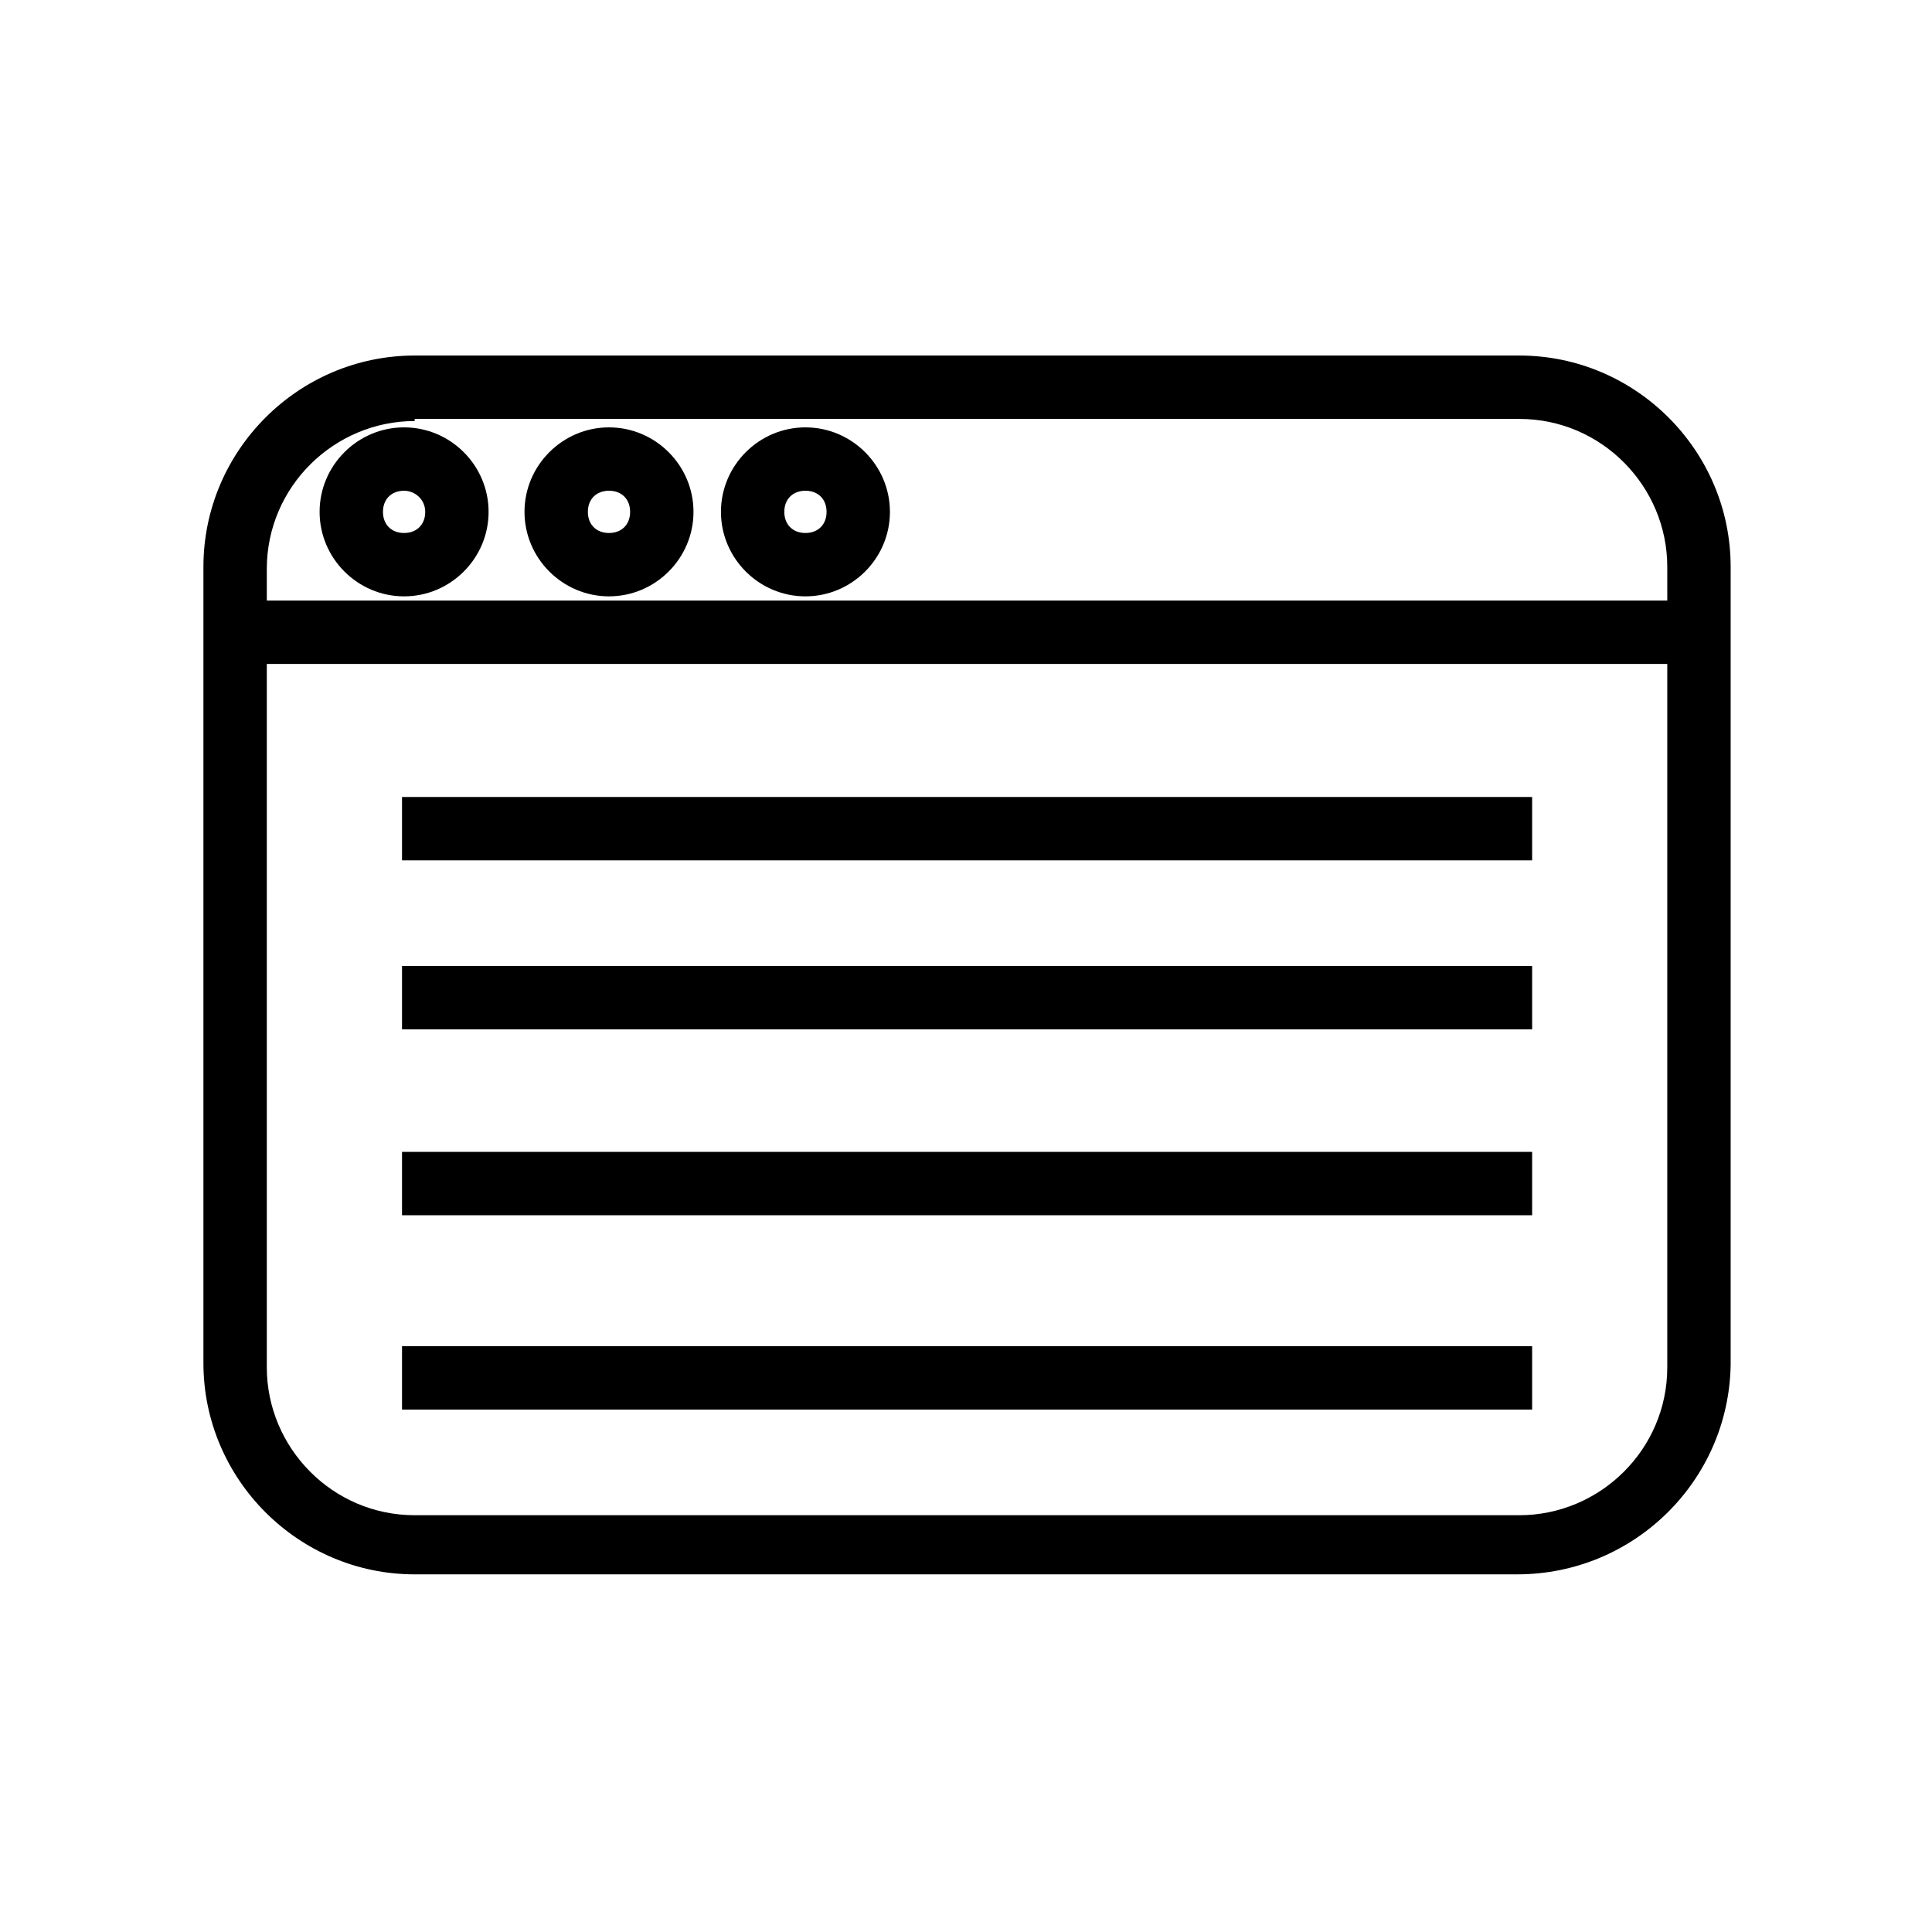
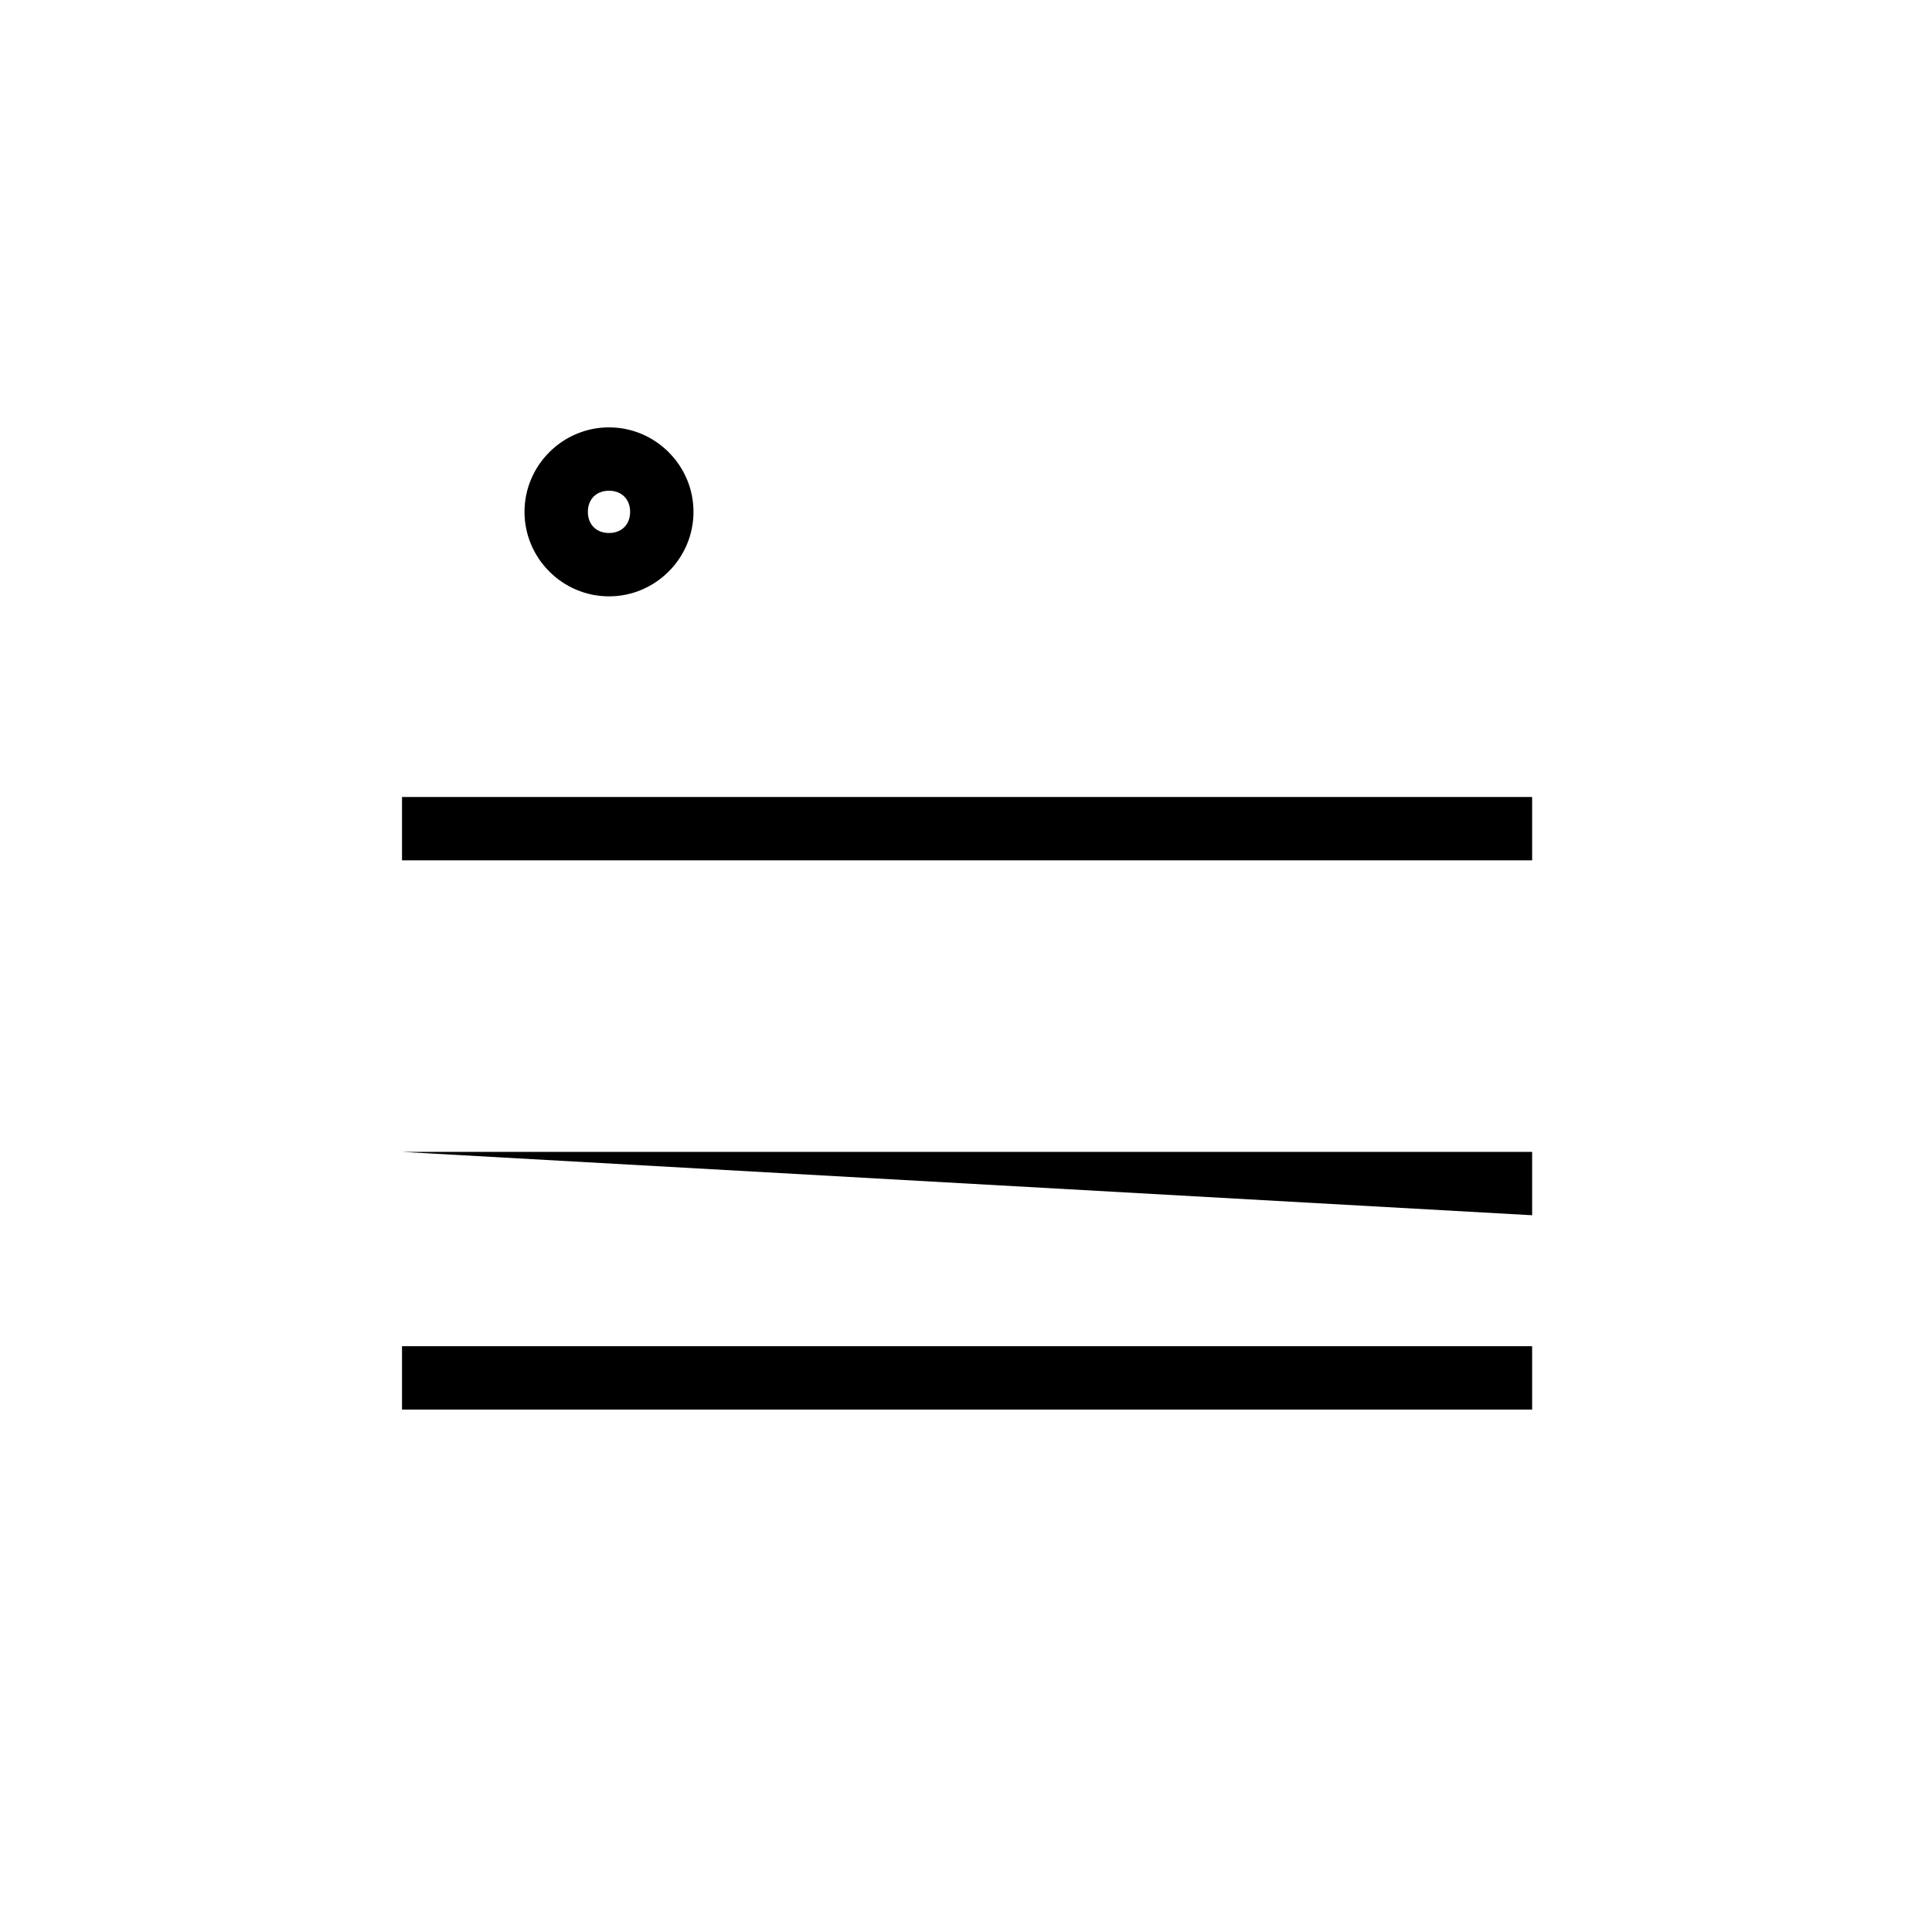
<svg xmlns="http://www.w3.org/2000/svg" fill="#000000" width="800px" height="800px" version="1.1" viewBox="144 144 512 512">
  <g>
-     <path d="m546.1 561.22h-292.21c-30.789 0-55.98-25.191-55.98-55.98v-211.04c0-30.789 25.191-55.98 55.98-55.98h292.77c30.789 0 55.98 25.191 55.98 55.98v211.6c-0.562 30.785-25.754 55.418-56.543 55.418zm-292.21-305.64c-21.273 0-39.184 17.352-39.184 39.184v211.6c0 21.273 17.352 39.184 39.184 39.184h292.77c21.273 0 39.184-17.352 39.184-39.184v-212.16c0-21.273-17.352-39.184-39.184-39.184l-292.77-0.004z" />
-     <path d="m206.31 303.16h387.38v16.793h-387.38z" />
    <path d="m250.54 355.21h299.49v16.793h-299.49z" />
-     <path d="m250.54 400h299.49v16.793h-299.49z" />
-     <path d="m250.54 449.26h299.49v16.793h-299.49z" />
+     <path d="m250.54 449.26h299.49v16.793z" />
    <path d="m250.54 500.76h299.49v16.793h-299.49z" />
-     <path d="m251.09 302.04c-12.316 0-22.391-10.078-22.391-22.391 0-12.316 10.078-22.391 22.391-22.391 12.316 0 22.391 10.078 22.391 22.391 0.004 12.316-10.074 22.391-22.391 22.391zm0-27.988c-3.359 0-5.598 2.238-5.598 5.598s2.238 5.598 5.598 5.598 5.598-2.238 5.598-5.598-2.797-5.598-5.598-5.598z" />
    <path d="m305.39 302.04c-12.316 0-22.391-10.078-22.391-22.391 0-12.316 10.078-22.391 22.391-22.391 12.316 0 22.391 10.078 22.391 22.391 0 12.316-10.074 22.391-22.391 22.391zm0-27.988c-3.359 0-5.598 2.238-5.598 5.598s2.238 5.598 5.598 5.598 5.598-2.238 5.598-5.598-2.238-5.598-5.598-5.598z" />
-     <path d="m357.45 302.04c-12.316 0-22.391-10.078-22.391-22.391 0-12.316 10.078-22.391 22.391-22.391 12.316 0 22.391 10.078 22.391 22.391 0.004 12.316-10.074 22.391-22.391 22.391zm0-27.988c-3.359 0-5.598 2.238-5.598 5.598s2.238 5.598 5.598 5.598 5.598-2.238 5.598-5.598-2.238-5.598-5.598-5.598z" />
  </g>
</svg>